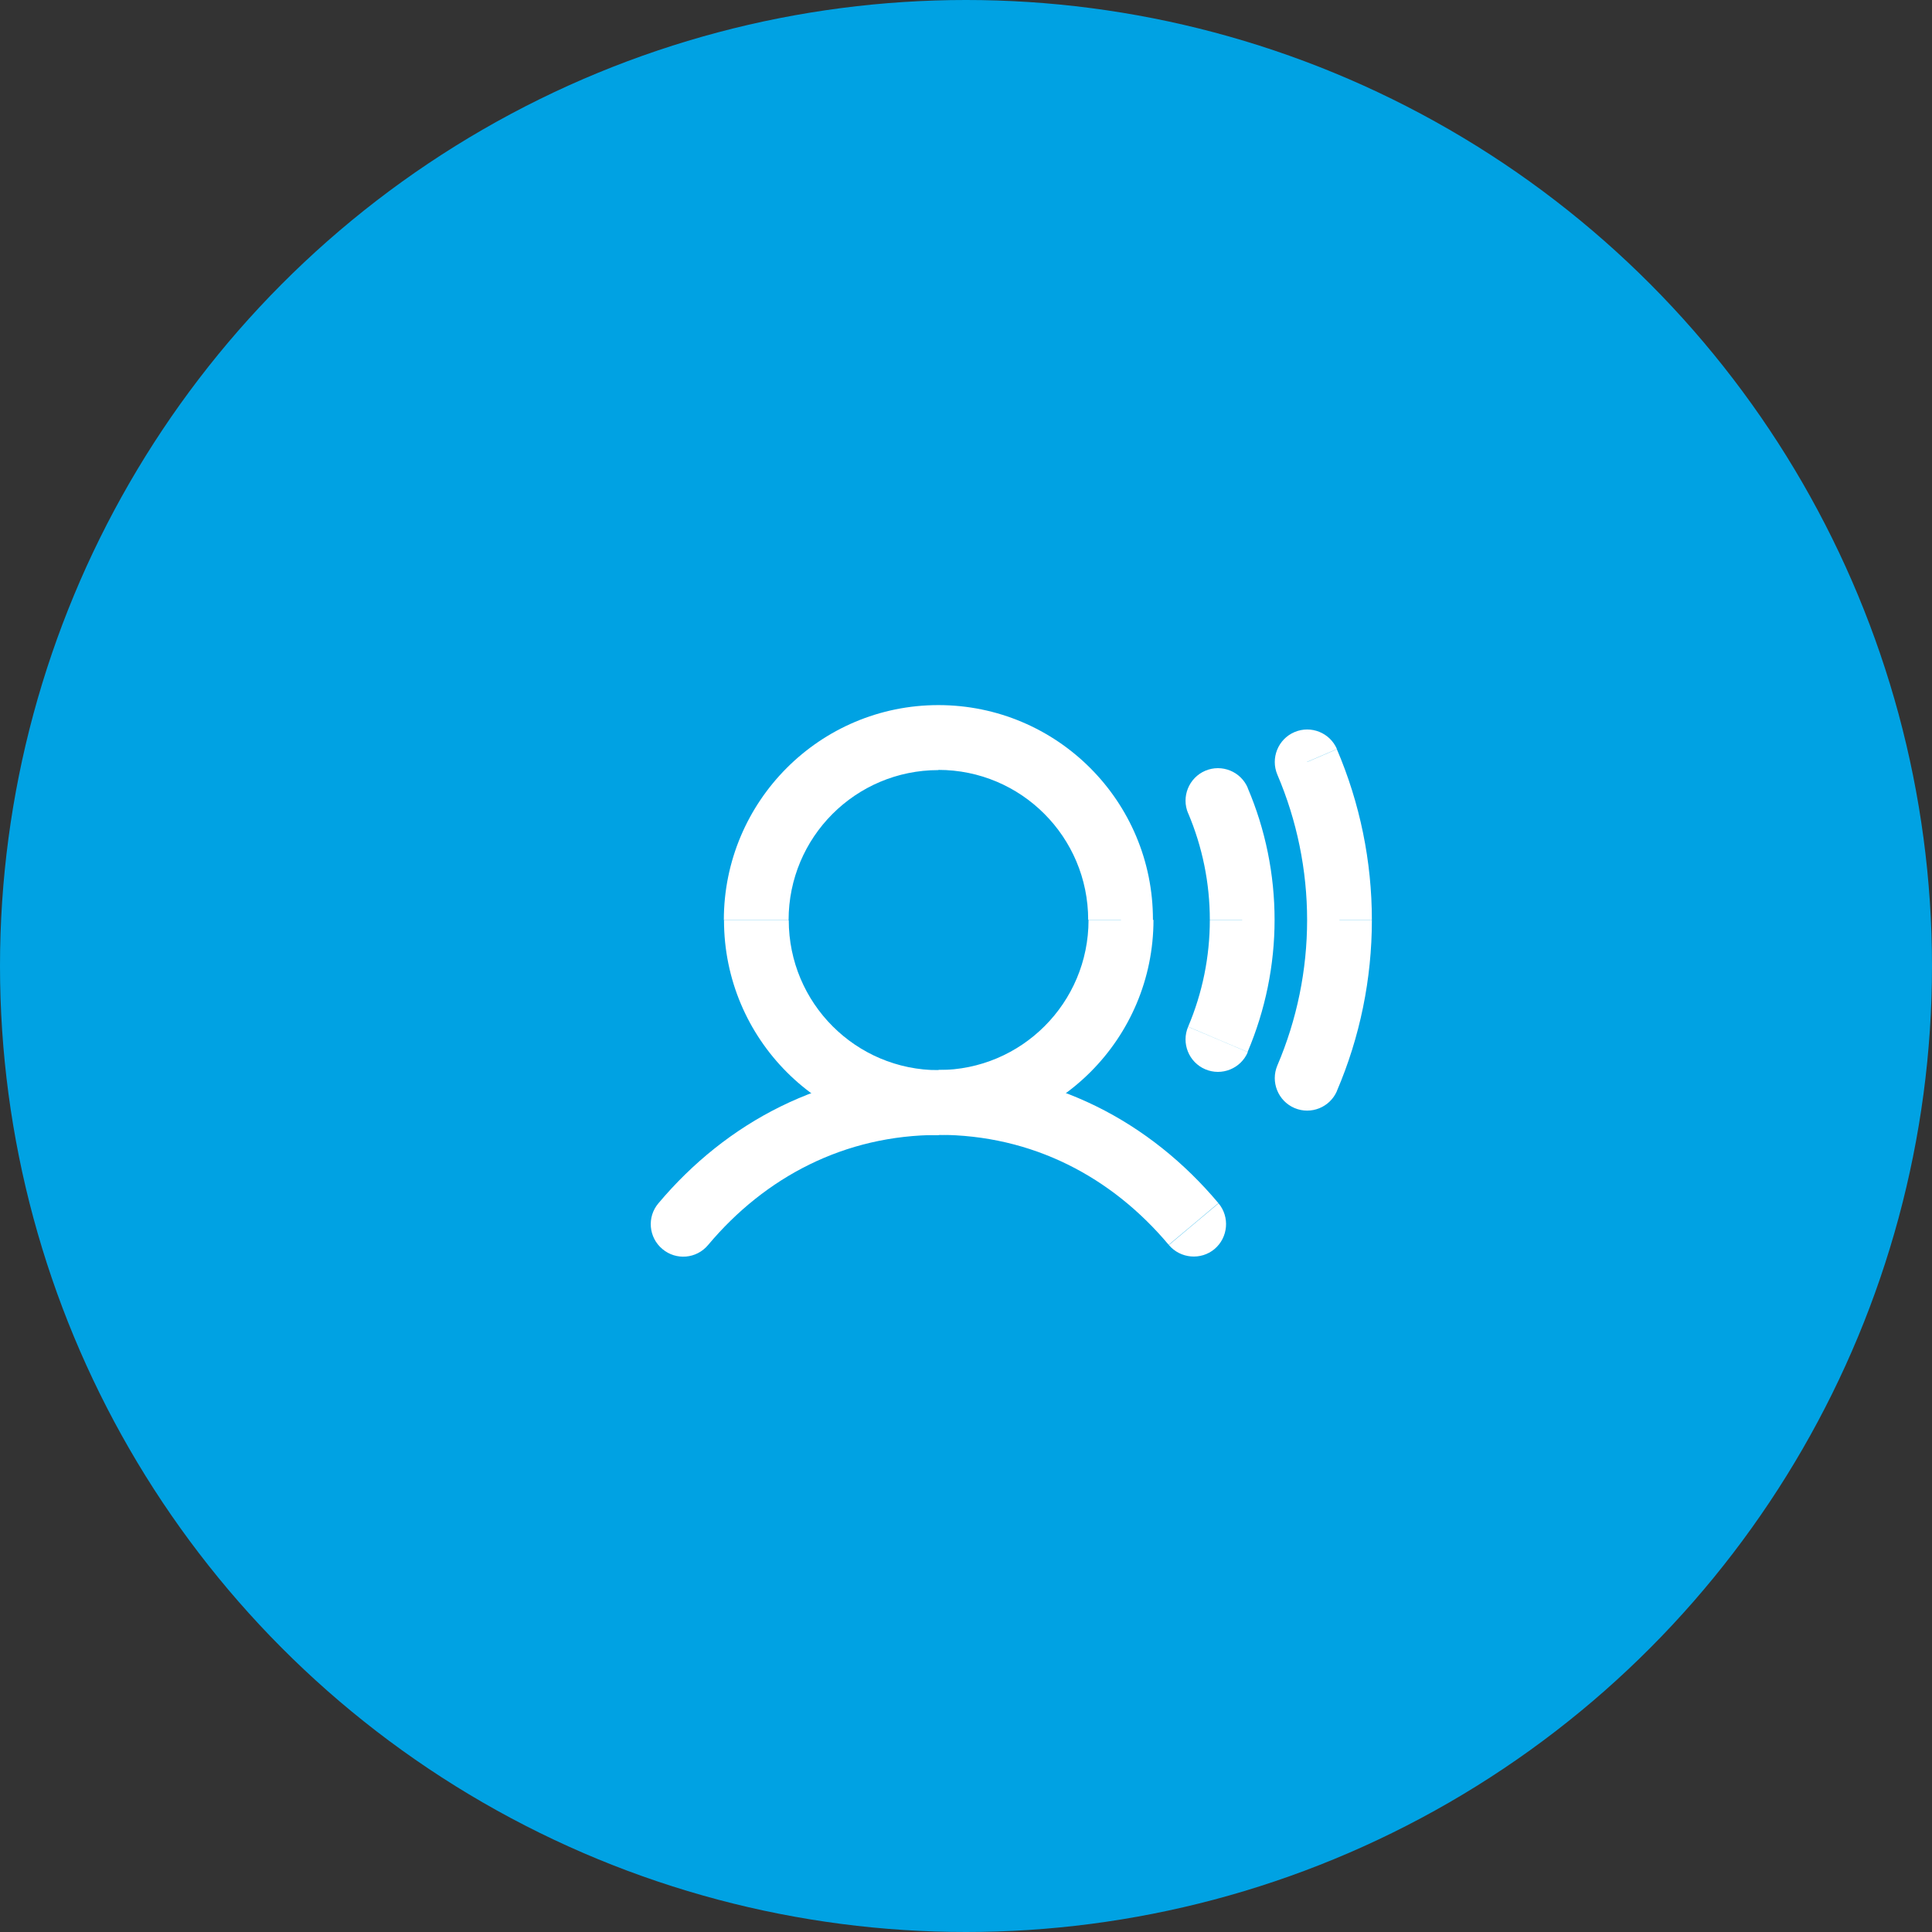
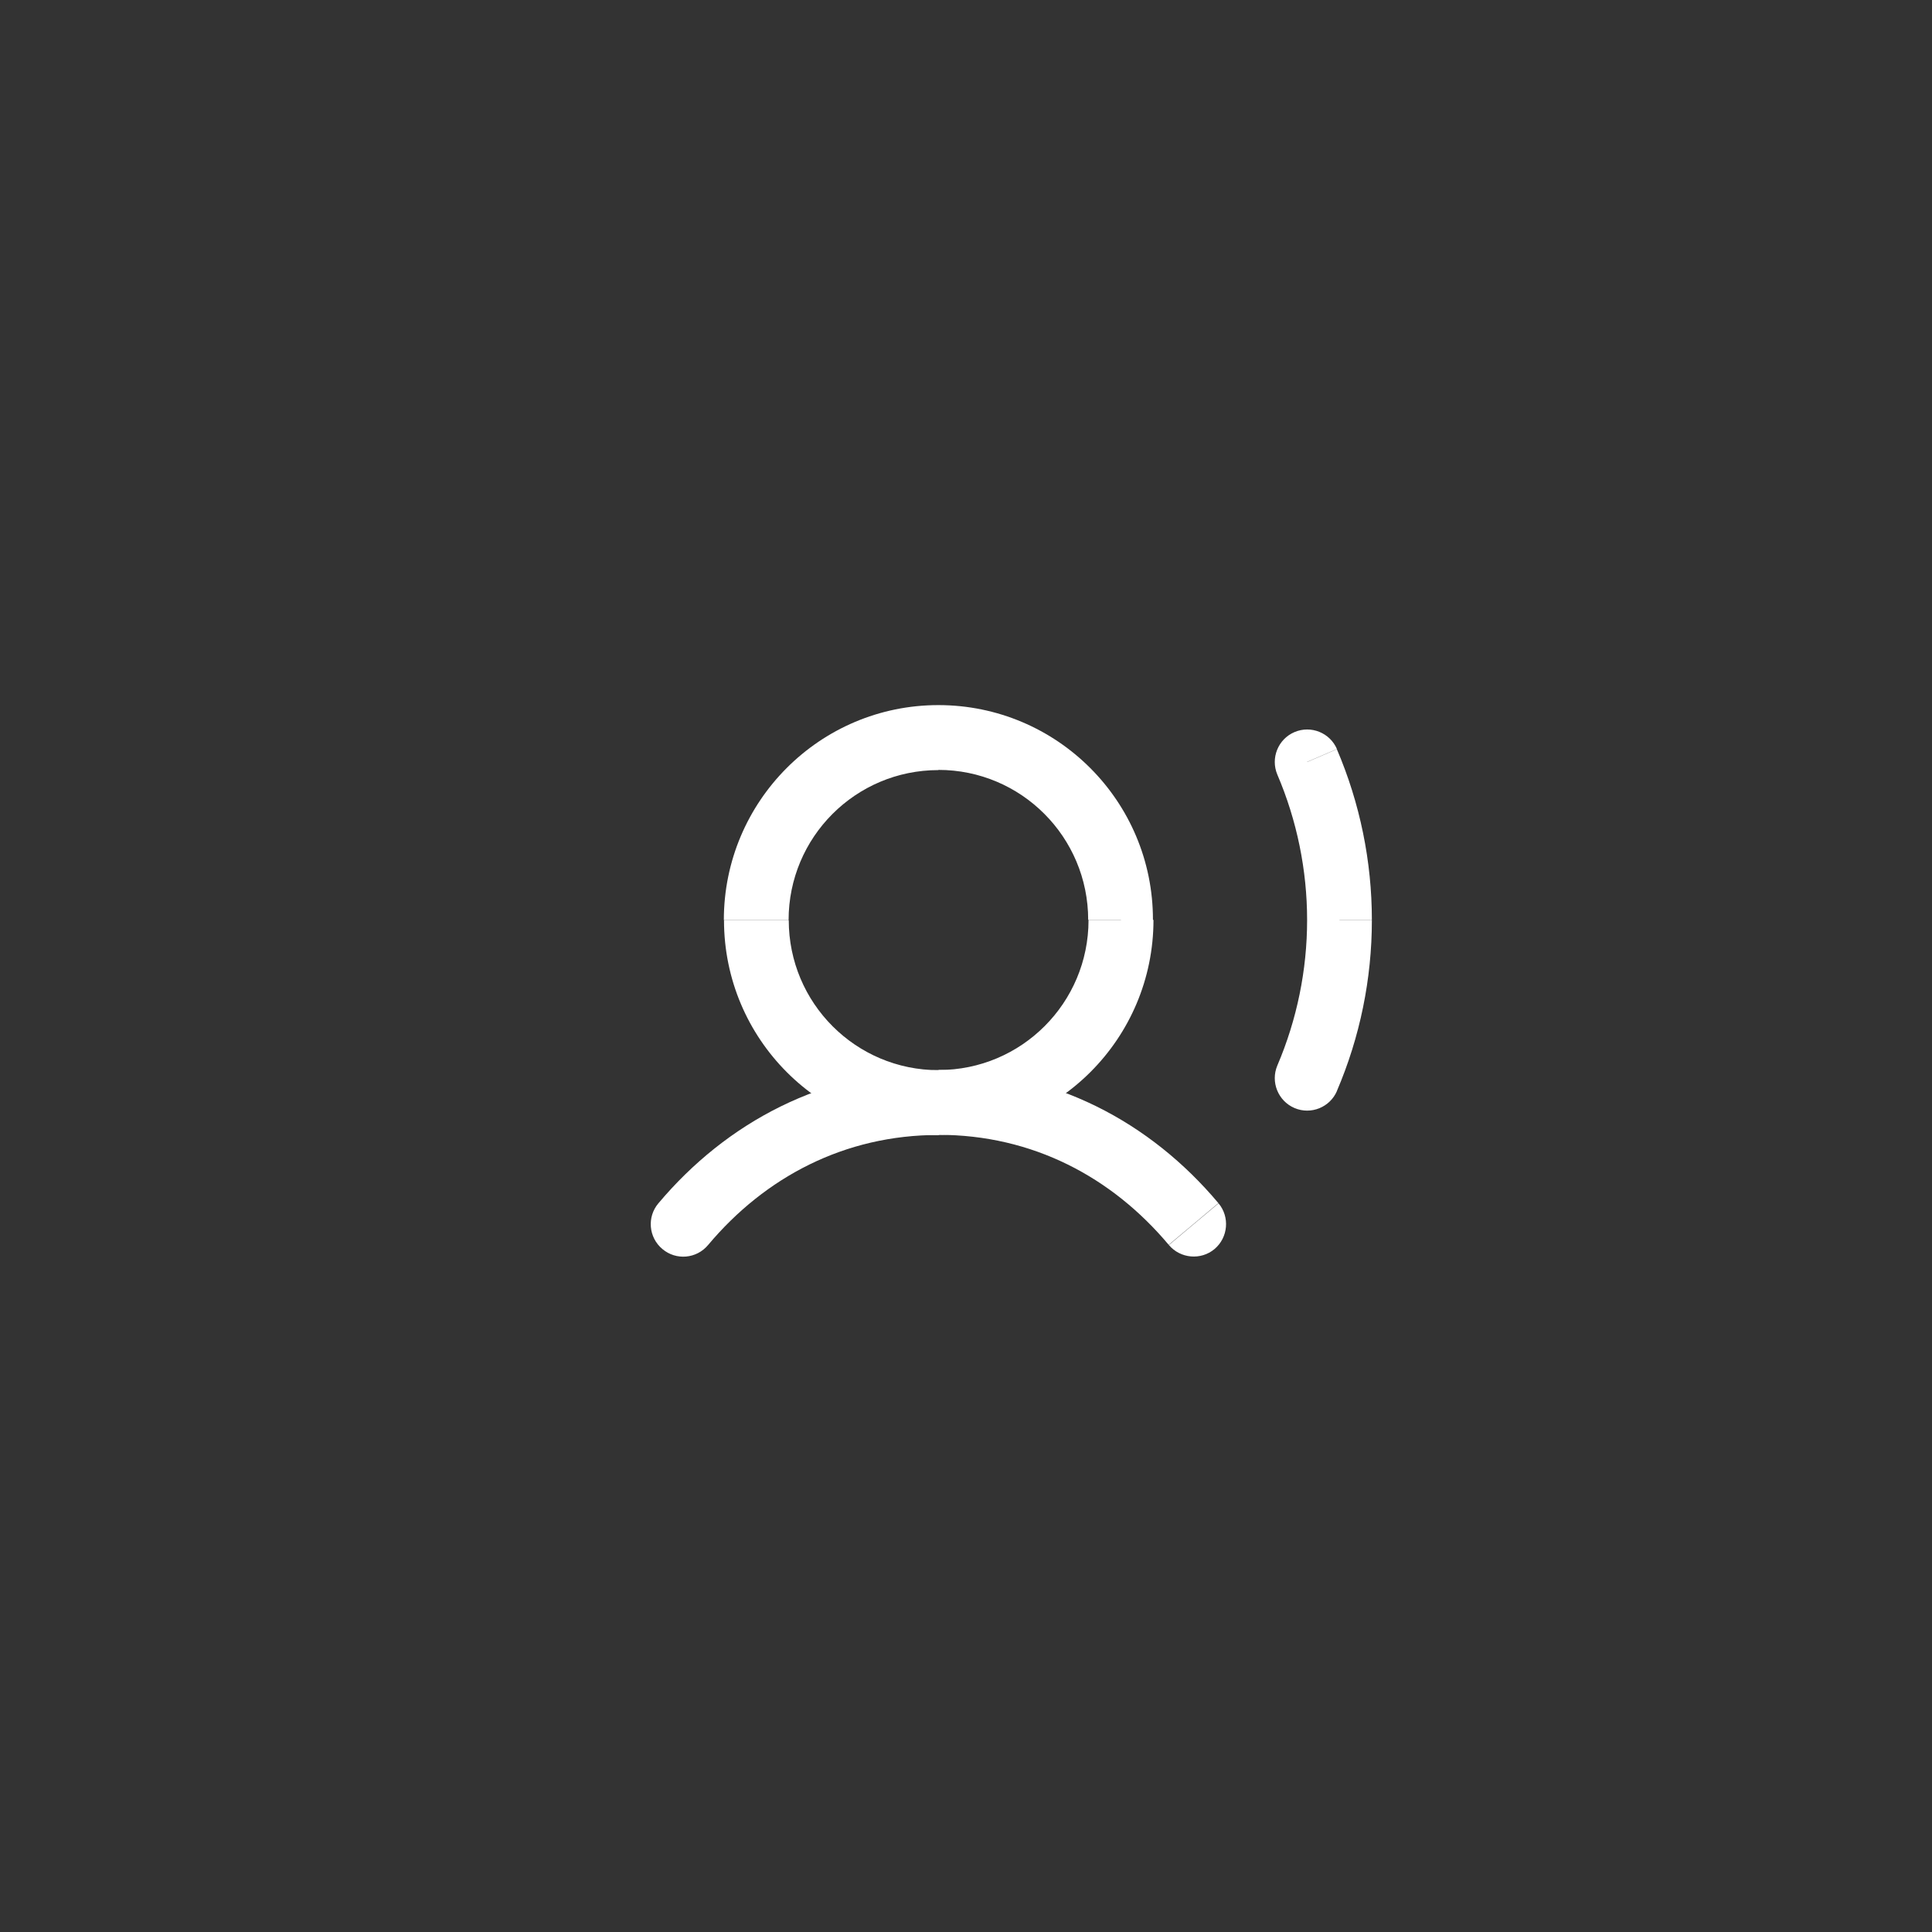
<svg xmlns="http://www.w3.org/2000/svg" width="50" height="50" viewBox="0 0 50 50" fill="none">
  <rect x="0" y="0" width="50" height="50" fill="#333333" stroke="none" />
-   <circle cx="25" cy="25" r="25" fill="#00A2E3" />
  <path d="M24.285 19.086V19.925C26.428 19.925 28.162 21.662 28.162 23.806H29.838C29.843 20.737 27.356 18.248 24.285 18.248V19.086ZM19.571 23.811H20.409C20.409 21.666 22.143 19.93 24.285 19.93V18.248C21.219 18.248 18.733 20.737 18.733 23.811H19.571ZM24.29 28.535V27.696C22.148 27.696 20.413 25.96 20.413 23.815H18.737C18.737 26.889 21.224 29.378 24.294 29.378V28.54L24.29 28.535ZM29.009 23.811H28.171C28.171 25.955 26.437 27.692 24.294 27.692V29.369C27.365 29.369 29.852 26.88 29.852 23.806H29.014L29.009 23.811Z" fill="white" />
  <path d="M24.285 28.53V29.369C26.722 29.369 28.774 30.462 30.246 32.216L30.889 31.677L31.532 31.137C29.775 29.043 27.266 27.691 24.285 27.691V28.53ZM17.682 31.681L18.325 32.221C19.797 30.466 21.854 29.373 24.285 29.373V27.696C21.305 27.696 18.796 29.052 17.039 31.142L17.682 31.681ZM30.25 32.221C30.549 32.574 31.079 32.62 31.432 32.325C31.785 32.026 31.831 31.495 31.536 31.142L30.893 31.681L30.25 32.221ZM17.039 31.142C16.74 31.495 16.785 32.026 17.143 32.325C17.497 32.624 18.026 32.579 18.325 32.221L17.682 31.681L17.039 31.142Z" fill="white" />
-   <path d="M32.148 23.81H31.31C31.31 24.758 31.12 25.696 30.749 26.571L31.518 26.898L32.288 27.224C32.746 26.145 32.986 24.98 32.986 23.806H32.148V23.81ZM31.518 20.718L30.749 21.045C31.12 21.92 31.31 22.858 31.31 23.806H32.986C32.986 22.631 32.75 21.466 32.288 20.387L31.518 20.714V20.718ZM30.749 26.571C30.567 26.998 30.767 27.492 31.192 27.673C31.618 27.855 32.112 27.655 32.293 27.229L31.523 26.902L30.753 26.576L30.749 26.571ZM32.293 20.392C32.112 19.965 31.618 19.766 31.192 19.947C30.767 20.129 30.567 20.623 30.749 21.049L31.518 20.723L32.288 20.396L32.293 20.392Z" fill="white" />
  <path d="M34.666 23.811H33.828C33.828 25.103 33.565 26.386 33.058 27.574L33.828 27.905L34.598 28.236C35.196 26.839 35.504 25.334 35.504 23.815H34.666V23.811ZM33.828 19.717L33.058 20.048C33.565 21.235 33.828 22.519 33.828 23.811H35.504C35.504 22.292 35.196 20.787 34.598 19.39L33.828 19.721V19.717ZM33.058 27.574C32.877 28 33.076 28.494 33.502 28.676C33.928 28.857 34.421 28.657 34.602 28.231L33.833 27.9L33.063 27.569L33.058 27.574ZM34.602 19.39C34.421 18.964 33.928 18.765 33.502 18.946C33.076 19.127 32.877 19.622 33.058 20.048L33.828 19.717L34.598 19.386L34.602 19.39Z" fill="white" />
</svg>